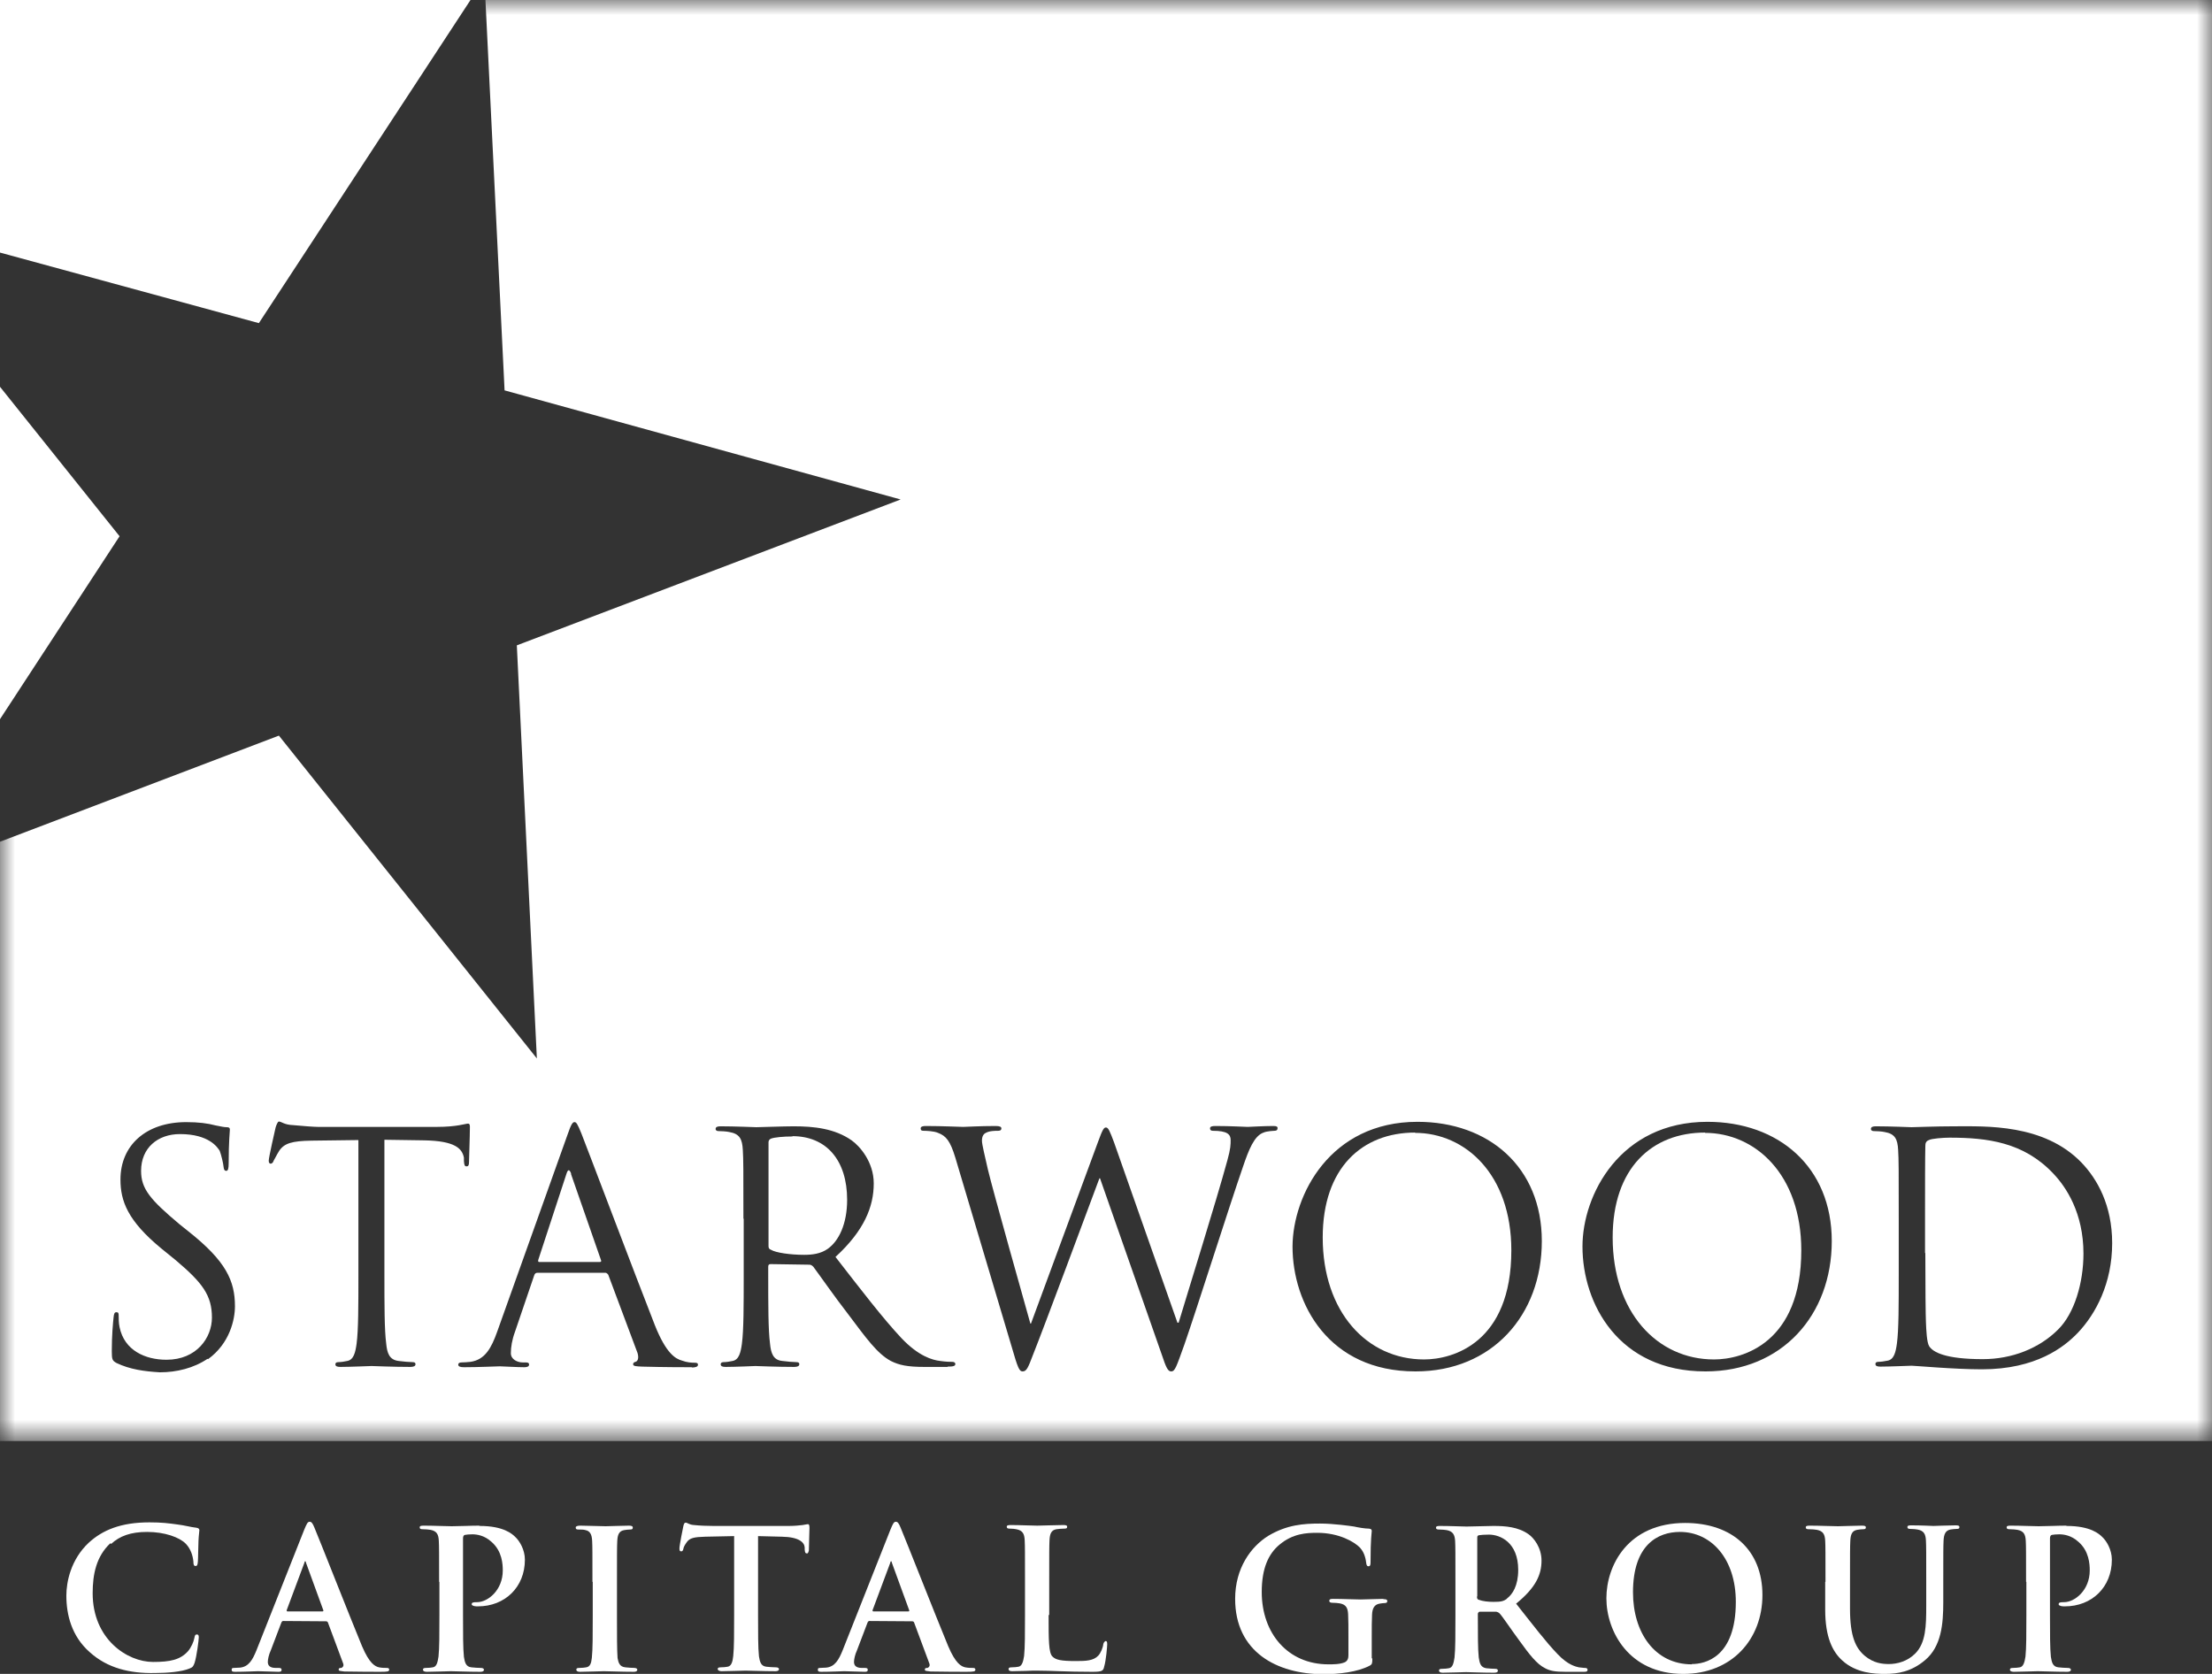
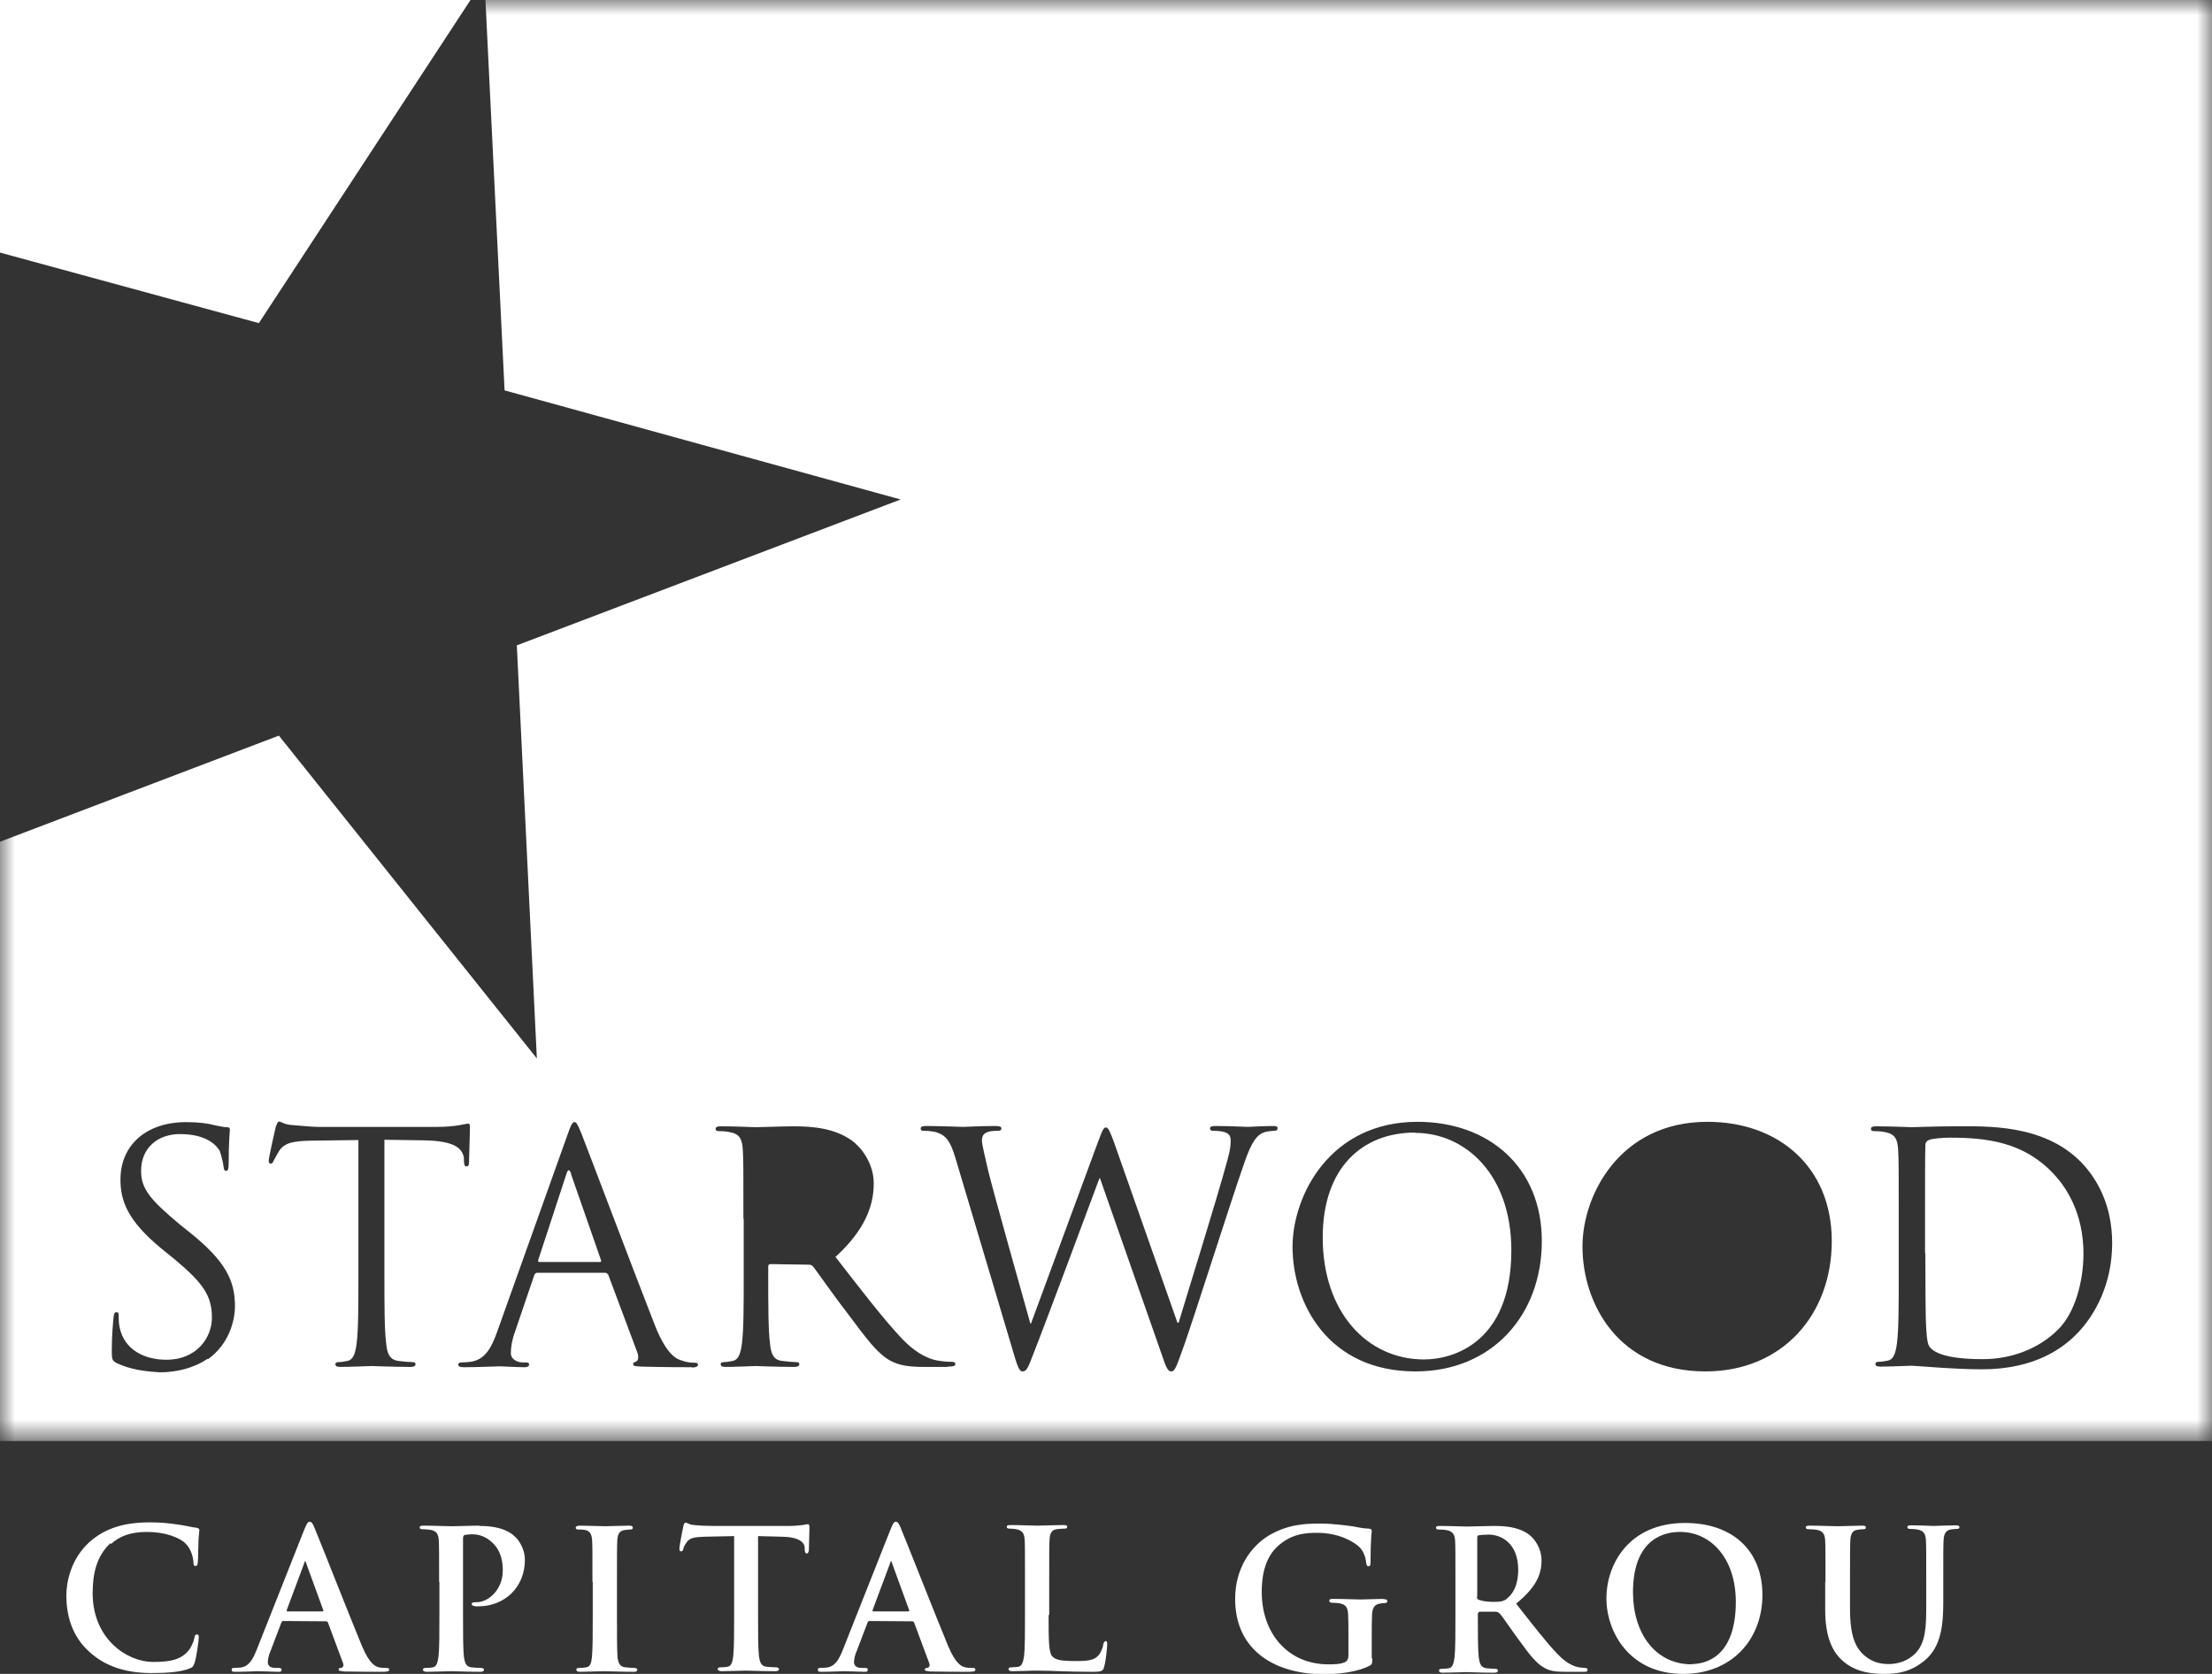
<svg xmlns="http://www.w3.org/2000/svg" id="Layer_1" version="1.1" viewBox="0 0 74 56">
  <rect x="0" y="0" width="74" height="56" fill="#333333" stroke="none" />
  <defs>
    <style>
      .st0 {
        mask: url(#mask);
      }

      .st1 {
        fill: #fff;
        fill-rule: evenodd;
      }
    </style>
    <mask id="mask" x="0" y="0" width="74" height="48.22" maskUnits="userSpaceOnUse">
      <g id="mask-2">
        <polygon id="path-1" class="st1" points="0 0 74 0 74 48.22 0 48.22 0 0" />
      </g>
    </mask>
  </defs>
  <g id="Redesign">
    <g id="Customer-logos">
      <g id="Group-42">
        <path id="Fill-1" class="st1" d="M3.72,51.65c.28-.26.65-.4,1.2-.4.59,0,1.09.18,1.3.4.16.17.23.39.25.59,0,.09.01.15.07.15s.07-.04.08-.15c.01-.12.01-.48.02-.69.01-.22.03-.3.03-.36,0-.04-.03-.07-.1-.08-.19-.02-.39-.08-.64-.11-.29-.04-.52-.07-.93-.07-.96,0-1.57.26-2.03.68-.61.57-.75,1.33-.75,1.77,0,.63.17,1.36.79,1.9.58.52,1.32.71,2.18.69.4,0,.89-.04,1.15-.15.11-.04.13-.08.17-.19.07-.21.14-.77.14-.85,0-.06-.01-.1-.06-.1-.06,0-.07.03-.09.13-.02.11-.1.3-.21.43-.26.29-.6.36-1.17.36-.86,0-2.02-.76-2.02-2.3,0-.63.12-1.23.59-1.67" />
        <path id="Fill-3" class="st1" d="M10.79,53.91h-1.18s-.03-.02-.02-.04l.59-1.58s.01-.06.03-.06.02.03.03.06l.58,1.59s0,.03-.03.03M12.95,55.8c-.08,0-.17,0-.27-.02-.13-.03-.32-.12-.57-.71-.41-.99-1.44-3.61-1.59-3.96-.06-.15-.1-.2-.16-.2-.07,0-.1.07-.18.26l-1.6,4.04c-.13.32-.26.55-.55.58-.06,0-.14.01-.2.01s-.08.01-.08.06c0,.06.03.07.12.07.33,0,.69-.02.76-.02.2,0,.48.02.68.02.08,0,.11-.01.11-.07,0-.04-.02-.06-.1-.06h-.1c-.2,0-.26-.09-.26-.2,0-.08.03-.24.1-.39l.35-.92s.02-.06.06-.06h0s1.43.01,1.43.01c.03,0,.06.01.07.04l.51,1.37c.03.08-.01.13-.06.15-.07,0-.09.01-.09.06s.08.04.19.06c.51.01.98.01,1.21.01s.29-.01.29-.07c0-.04-.02-.06-.08-.06" />
        <path id="Fill-5" class="st1" d="M16.03,51.04c-.29,0-.66.02-.92.02-.18,0-.59-.02-.93-.02-.1,0-.14.01-.14.06s.04.06.11.06c.09,0,.19.01.25.02.21.04.27.15.28.37.01.2.01.39.01,1.37h.01v1.13c0,.58,0,1.1-.03,1.37-.03.19-.06.34-.19.36-.06.01-.13.02-.23.02-.08,0-.1.02-.1.06,0,.04.04.07.13.07.26,0,.66-.02.8-.02.17,0,.57.02.99.02.07,0,.12-.02.12-.07,0-.03-.03-.06-.1-.06-.09,0-.23-.01-.32-.02-.19-.02-.22-.17-.25-.35-.03-.28-.03-.78-.03-1.38v-2.58c0-.07.02-.11.06-.12.06-.01.14-.02.25-.02.14,0,.4.03.64.25.36.31.38.75.38.96,0,.66-.5,1.06-.86,1.06-.13,0-.18.01-.18.07,0,.04.04.04.08.06.03.01.1.01.13.01.9,0,1.57-.64,1.57-1.56,0-.34-.18-.63-.32-.76-.1-.1-.39-.37-1.19-.37" />
        <path id="Fill-7" class="st1" d="M21.24,55.8c-.09,0-.23-.01-.32-.02-.19-.02-.23-.15-.26-.31-.02-.28-.02-.78-.02-1.41v-1.13c0-.97,0-1.16.01-1.37.01-.22.06-.34.23-.37.08-.01.12-.02.19-.02s.1-.01.1-.07c0-.04-.04-.06-.13-.06-.25,0-.62.02-.78.02-.19,0-.59-.02-.84-.02-.1,0-.16.02-.16.06,0,.06.03.07.1.07.08,0,.17,0,.23.02.14.03.21.13.22.36.01.2.01.39.01,1.37h.01v1.14c0,.62,0,1.13-.03,1.4-.02.19-.06.3-.19.32-.06.01-.13.02-.23.02-.08,0-.1.02-.1.06,0,.04.04.07.12.07.26,0,.66-.02.8-.02.18,0,.58.02,1,.02.07,0,.12-.02.12-.07,0-.03-.03-.06-.1-.06" />
        <path id="Fill-9" class="st1" d="M27.03,50.99s-.08.01-.18.03c-.1.01-.25.03-.45.03h-2.54c-.21,0-.45-.01-.64-.03-.17-.01-.22-.08-.28-.08-.04,0-.06.03-.08.12-.01.04-.13.64-.13.74,0,.07.01.1.06.1.03,0,.06-.02.07-.08s.04-.12.11-.22c.1-.15.26-.18.62-.19l.96-.02h.01v2.64c0,.58,0,1.1-.03,1.37-.02.19-.06.34-.19.36-.06.01-.13.02-.23.02-.08,0-.1.02-.1.06,0,.04.06.07.13.07.26,0,.66-.02.8-.02.18,0,.58.02,1,.02.07,0,.12-.02.12-.07,0-.03-.03-.06-.1-.06-.09,0-.23-.01-.32-.02-.19-.02-.22-.17-.25-.35-.03-.28-.03-.78-.03-1.38v-2.64l.8.02c.57.01.75.19.76.36v.07c.01.1.02.13.08.13.03,0,.04-.03.06-.1,0-.17.02-.62.02-.75,0-.09-.01-.13-.06-.13" />
        <path id="Fill-11" class="st1" d="M30.39,53.91h-1.18s-.03-.02-.02-.04l.59-1.58s.01-.06.03-.06.02.03.03.06l.58,1.59s0,.03-.03.03M32.56,55.8c-.08,0-.17,0-.27-.02-.13-.03-.32-.12-.57-.71-.41-.99-1.44-3.61-1.59-3.96-.06-.15-.1-.2-.16-.2-.07,0-.1.07-.18.26l-1.6,4.04c-.13.32-.26.55-.55.58-.06,0-.14.01-.2.01s-.08.01-.08.06c0,.06.03.07.12.07.33,0,.69-.02.76-.02.2,0,.48.02.68.02.08,0,.11-.01.11-.07,0-.04-.02-.06-.1-.06h-.1c-.2,0-.26-.09-.26-.2,0-.08.03-.24.1-.39l.35-.92s.02-.06.06-.06h0s1.43.01,1.43.01c.03,0,.06.01.07.04l.51,1.37c.03.08-.01.13-.06.15-.07,0-.09.01-.09.06s.08.04.19.06c.51.01.98.01,1.21.01s.29-.01.29-.07c0-.04-.02-.06-.08-.06" />
        <path id="Fill-13" class="st1" d="M36.98,54.9s-.06.04-.07.1c-.01.12-.09.31-.17.39-.16.17-.41.18-.75.18-.5,0-.67-.04-.78-.15-.13-.12-.13-.56-.13-1.39h.02v-1.13c0-.97,0-1.16.01-1.37.01-.22.06-.34.23-.37.07-.01.18-.02.25-.02.08,0,.11-.01.11-.06s-.04-.06-.13-.06c-.25,0-.71.02-.87.02-.18,0-.58-.02-.88-.02-.1,0-.14.01-.14.06s.04.06.11.06c.09,0,.16.01.21.02.21.04.27.15.28.37.01.21.01.39.01,1.37v1.13c0,.58,0,1.1-.03,1.37-.03.19-.07.34-.19.36-.06.01-.13.02-.23.02-.08,0-.1.02-.1.06,0,.04.03.07.12.07.13,0,.3-.01.45-.01.16-.01.3-.01.37-.01.26,0,.49.01.78.02.29.01.62.02,1.08.02.33,0,.37-.03.4-.18.06-.19.1-.67.1-.74,0-.08-.01-.11-.06-.11" />
        <path id="Fill-15" class="st1" d="M46.27,53.49c-.21,0-.55.02-.75.02-.19,0-.59-.02-.92-.02-.09,0-.13.01-.13.07,0,.04.04.06.1.06.09,0,.19.01.25.02.21.04.27.15.28.37.01.19.01.44.01.76v.6c0,.1-.02.19-.12.24-.16.07-.38.07-.55.07-1.35,0-2.23-1.03-2.23-2.42,0-.8.23-1.28.59-1.58.45-.38.91-.4,1.27-.4.72,0,1.24.3,1.43.5.16.18.19.39.21.54.01.04.02.08.07.08s.07-.03.07-.13c0-.81.04-.99.04-1.05,0-.04-.01-.07-.09-.08-.14,0-.37-.04-.5-.07-.13-.02-.69-.1-1.14-.1-.55,0-1.11.04-1.73.41-.58.36-1.11,1.08-1.11,2.11,0,1.77,1.39,2.52,2.96,2.52.5,0,1.14-.07,1.55-.29.07-.04.08-.07.08-.24h-.02v-.69c0-.32,0-.58.01-.77.01-.22.08-.34.25-.37.07-.01.11-.02.17-.02s.09-.02.09-.06c0-.06-.04-.07-.12-.07" />
        <path id="Fill-17" class="st1" d="M50.42,53.48c-.12.09-.2.11-.46.11-.17,0-.36-.02-.49-.07-.04-.01-.06-.04-.06-.11h.01v-1.96c0-.06.01-.08.06-.09.06-.01.18-.02.33-.02.38,0,.98.26.98,1.18,0,.53-.19.82-.38.96M53,55.8s-.11-.01-.18-.02c-.09-.02-.36-.07-.71-.44-.38-.39-.82-.97-1.39-1.69.65-.53.85-.96.85-1.44,0-.44-.26-.76-.43-.88-.35-.25-.78-.28-1.18-.28-.2,0-.69.02-.9.02-.13,0-.55-.02-.88-.02-.1,0-.14.01-.14.06s.04.06.11.06c.09,0,.19.01.25.02.21.04.27.16.28.37.01.2.01.39.01,1.37v1.14c0,.59,0,1.11-.03,1.38-.03.19-.06.34-.19.36-.06.01-.13.02-.23.02-.08,0-.1.02-.1.06,0,.04.04.07.12.07.26,0,.66-.02.78-.02.09,0,.57.02.94.02.09,0,.13-.02.13-.07,0-.03-.02-.06-.08-.06-.08,0-.21-.01-.31-.02-.19-.03-.22-.17-.25-.36-.03-.27-.03-.78-.03-1.38v-.09s.02-.06.06-.06h.56s.08.02.11.06c.09.09.38.53.64.88.36.5.6.81.88.95.17.09.33.12.69.12h.61c.08,0,.12-.01.12-.07,0-.03-.02-.06-.08-.06" />
        <path id="Fill-19" class="st1" d="M56.6,55.68c-1.24,0-1.97-1.06-1.97-2.41,0-1.6.84-2.02,1.57-2.02,1.05,0,1.87.9,1.87,2.34,0,1.87-1.04,2.08-1.47,2.08M56.38,50.95c-1.92,0-2.64,1.42-2.64,2.52s.75,2.53,2.57,2.53c1.63,0,2.65-1.16,2.65-2.64s-.99-2.41-2.59-2.41" />
        <path id="Fill-21" class="st1" d="M65.42,51.03c-.26,0-.66.02-.74.02,0,0-.41-.02-.74-.02-.09,0-.13.01-.13.06s.04.06.11.06c.08,0,.18.01.23.02.21.04.27.15.28.37.01.2.01.39.01,1.37v.81c0,.67-.01,1.24-.37,1.6-.26.26-.6.35-.88.35-.22,0-.51-.03-.8-.27-.31-.26-.5-.65-.5-1.58v-.9c0-.97,0-1.16.01-1.37.01-.22.06-.34.23-.37.08-.01.12-.02.19-.02s.1-.01.1-.06-.04-.06-.14-.06c-.23,0-.64.02-.79.02-.19,0-.6-.02-.94-.02-.1,0-.14.01-.14.06s.04.06.11.06c.1,0,.2.01.26.02.21.04.27.15.28.37.01.2.01.39.01,1.37h-.01v.93c0,.93.25,1.41.57,1.7.47.43,1.09.45,1.43.45.42,0,.88-.07,1.34-.46.55-.46.61-1.22.61-1.94v-.69c0-.97,0-1.16.01-1.37.01-.22.07-.34.23-.37.08-.01.12-.02.19-.02.08,0,.11-.01.11-.06s-.04-.06-.13-.06" />
-         <path id="Fill-23" class="st1" d="M69.12,51.04c-.29,0-.66.02-.92.02-.18,0-.59-.02-.93-.02-.1,0-.14.01-.14.06s.04.06.11.06c.09,0,.19.01.25.02.21.04.27.15.28.37.01.2.01.39.01,1.37h.01v1.13c0,.58,0,1.1-.03,1.37-.03.19-.07.34-.19.36-.07.01-.13.02-.23.02-.08,0-.1.02-.1.06,0,.04.04.07.13.07.26,0,.66-.02.8-.02.17,0,.57.02.99.02.07,0,.12-.02.12-.07,0-.03-.03-.06-.1-.06-.09,0-.23-.01-.32-.02-.19-.02-.22-.17-.25-.35-.03-.28-.03-.78-.03-1.38v-2.58c0-.07.02-.11.06-.12.06-.01.14-.02.25-.02.14,0,.4.03.64.25.36.31.38.75.38.96,0,.66-.5,1.06-.86,1.06-.13,0-.18.01-.18.07,0,.04.04.04.08.06.03.01.1.01.13.01.9,0,1.57-.64,1.57-1.56,0-.34-.18-.63-.32-.76-.1-.1-.39-.37-1.19-.37" />
        <g id="Group-27">
          <g class="st0">
            <path id="Fill-25" class="st1" d="M69.51,44.59c-.46.48-1.4,1.22-3.21,1.22-.91,0-2.24-.12-2.35-.12-.06,0-.72.03-1.04.03-.11,0-.17-.02-.17-.09,0-.03.02-.07.09-.07.1,0,.22-.02.32-.04.21-.04.27-.28.31-.58.06-.45.06-1.29.06-2.31v-1.86c0-1.66,0-1.96-.02-2.3-.02-.36-.1-.54-.46-.6-.09-.02-.27-.03-.36-.03-.04,0-.09-.02-.09-.07,0-.07.06-.09.17-.09.48,0,1.15.03,1.19.03.12,0,.79-.03,1.43-.03,1.05,0,2.99-.09,4.25,1.21.53.55,1.03,1.43,1.03,2.7,0,1.34-.55,2.37-1.15,3h0ZM57.05,45.88c-2.9,0-4.11-2.26-4.11-4.18,0-1.72,1.25-4.17,4.18-4.17,2.38,0,4.16,1.51,4.16,3.99s-1.67,4.36-4.22,4.36h0ZM47.35,45.88c-2.9,0-4.11-2.26-4.11-4.18.01-1.72,1.26-4.17,4.18-4.17,2.38,0,4.16,1.51,4.16,3.99s-1.67,4.36-4.22,4.36h0ZM42.63,37.83s-.25.01-.36.06c-.31.11-.49.56-.69,1.15-.47,1.36-1.54,4.74-1.95,5.92-.28.78-.32.92-.45.92-.11,0-.17-.13-.31-.55l-2.07-5.91h-.02c-.38,1.02-1.83,4.92-2.22,5.9-.17.45-.22.56-.35.56-.11,0-.16-.11-.37-.84l-1.88-6.31c-.17-.56-.31-.73-.58-.83-.13-.06-.4-.07-.48-.07-.06,0-.1-.01-.1-.08,0-.06.07-.08.17-.08.55,0,1.14.03,1.25.03.1,0,.56-.03,1.09-.03.14,0,.19.03.19.08,0,.07-.06.08-.11.08-.09,0-.29,0-.41.07-.07.03-.13.11-.13.26,0,.13.1.52.2.97.16.68,1.26,4.58,1.42,5.15h.02l2.24-6.07c.16-.44.2-.49.27-.49.08,0,.13.13.27.5l2.12,6.03h.04c.29-.97,1.26-4.07,1.63-5.43.11-.39.11-.54.11-.68,0-.19-.11-.31-.6-.31-.06,0-.09-.03-.09-.08,0-.06.06-.08.18-.08.53,0,.98.03,1.08.03.08,0,.52-.03.86-.03.1,0,.14.02.14.07,0,.06-.03.09-.1.09h0ZM31.7,45.73h-.76c-.59,0-.86-.06-1.14-.2-.46-.25-.82-.76-1.43-1.57-.45-.58-.95-1.3-1.16-1.58-.04-.04-.08-.07-.13-.07l-1.3-.02c-.06,0-.08.03-.08.09v.26c0,1.02,0,1.86.06,2.31.03.31.1.55.41.58.14.02.38.04.48.04.07,0,.09.03.09.07,0,.06-.06.09-.17.09-.58,0-1.25-.03-1.3-.03-.01,0-.68.03-.99.03-.11,0-.17-.02-.17-.09,0-.03.02-.07.09-.07.1,0,.22-.02.31-.04.21-.04.27-.28.31-.58.06-.45.06-1.29.06-2.31v-1.87h-.01c0-1.66,0-1.96-.02-2.3-.02-.36-.1-.54-.46-.6-.09-.02-.27-.03-.36-.03-.04,0-.09-.02-.09-.07,0-.07.06-.09.17-.09.48,0,1.15.03,1.19.03.11,0,.92-.03,1.25-.03.67,0,1.37.07,1.94.47.27.19.74.72.74,1.44,0,.78-.32,1.58-1.28,2.46.87,1.12,1.59,2.06,2.21,2.72.57.6,1.03.73,1.29.76.2.03.35.03.41.03.06,0,.1.03.1.07,0,.07-.07.09-.26.09h0ZM23.15,45.74c-.16,0-.94,0-1.66-.02-.2-.01-.31-.01-.31-.08,0-.04.03-.07.08-.08.07-.02.12-.11.07-.29l-.98-2.62s-.04-.07-.1-.07h-2.27c-.06,0-.09.03-.11.09l-.64,1.88c-.1.27-.14.52-.14.72,0,.21.22.31.4.31h.1c.08,0,.11.02.11.07,0,.07-.07.09-.16.09-.26,0-.71-.03-.82-.03s-.7.03-1.19.03c-.13,0-.2-.02-.2-.09,0-.04.04-.07.1-.07.08,0,.22-.01.31-.02.49-.07.7-.47.89-1l2.36-6.61c.12-.35.17-.41.23-.41s.1.06.23.38c.16.4,1.82,4.79,2.46,6.42.38.95.69,1.12.91,1.18.16.06.31.07.42.07.07,0,.11.01.11.07,0,.07-.1.09-.21.09h0ZM12.92,44.95c.03.31.1.54.41.58.14.02.38.04.48.04.07,0,.09.03.09.07,0,.06-.06.09-.17.09-.58,0-1.25-.03-1.3-.03s-.72.03-1.04.03c-.11,0-.17-.02-.17-.09,0-.03.02-.07.09-.07.1,0,.22-.02.31-.04.21-.04.27-.28.31-.58.06-.45.06-1.29.06-2.31v-4.5l-1.57.02c-.66.01-.91.09-1.08.34-.11.18-.14.26-.18.32-.03.09-.07.11-.11.11-.03,0-.06-.03-.06-.1,0-.11.21-1.02.23-1.11.02-.07.07-.2.11-.2.08,0,.18.11.47.12.31.03.71.06.84.06h3.97c.68,0,.96-.11,1.05-.11.06,0,.06.07.06.12,0,.32-.03,1.05-.03,1.18,0,.1-.03.13-.08.13-.06,0-.08-.03-.09-.18v-.11c-.06-.31-.3-.56-1.32-.58l-1.34-.02v4.51c0,1.02,0,1.86.06,2.31h0ZM6.94,45.46c-.46.31-1.03.45-1.59.45-.53-.03-1.01-.1-1.45-.31-.14-.08-.16-.11-.16-.4,0-.53.04-.95.06-1.13.01-.11.03-.17.09-.17.07,0,.08.03.08.11,0,.1,0,.25.03.39.16.78.86,1.09,1.57,1.09,1.01,0,1.52-.74,1.52-1.41,0-.74-.31-1.16-1.21-1.92l-.48-.39c-1.13-.93-1.37-1.59-1.37-2.31,0-1.14.85-1.92,2.2-1.92.41,0,.72.04.98.11.2.04.29.06.37.06s.11.02.11.08-.04.4-.04,1.13c0,.17-.02.25-.08.25-.07,0-.08-.06-.09-.13-.01-.12-.08-.41-.13-.54-.07-.11-.35-.56-1.33-.56-.74,0-1.3.46-1.3,1.23,0,.6.3.96,1.29,1.79l.3.24c1.25.99,1.55,1.65,1.55,2.5,0,.44-.17,1.24-.9,1.77h0ZM16.24,0l.64,13.06,13.25,3.65-12.84,4.88.67,13.82-8.63-10.8L0,28.16v20.05h74V0H16.24Z" />
          </g>
        </g>
        <path id="Fill-28" class="st1" d="M47.34,37.89c-1.77,0-3.09,1.18-3.09,3.51,0,2.49,1.48,4.08,3.39,4.08.96,0,2.92-.55,2.92-3.65,0-2.55-1.55-3.93-3.22-3.93" />
        <path id="Fill-30" class="st1" d="M65.22,38.06c-.21,0-.6.03-.69.08-.1.04-.12.1-.12.21-.01.36-.01,1.44-.01,2.26v1.31h.01c0,1.13.01,2.11.02,2.31.01.27.03.69.11.81.13.2.55.43,1.79.43.98,0,1.89-.36,2.52-.99.55-.54.85-1.57.85-2.54,0-1.36-.58-2.23-1.01-2.68-.99-1.05-2.21-1.2-3.47-1.2" />
-         <path id="Fill-32" class="st1" d="M57.04,37.89c-1.77,0-3.09,1.18-3.09,3.51,0,2.49,1.48,4.08,3.39,4.08.96,0,2.92-.55,2.92-3.65,0-2.55-1.55-3.93-3.22-3.93" />
        <path id="Fill-34" class="st1" d="M19.11,39.27c-.06-.16-.11-.16-.16,0l-.94,2.87c-.02.06,0,.08.03.08h2.02c.06,0,.06-.03.04-.08l-1-2.87Z" />
        <polygon id="Fill-36" class="st1" points="15.74 0 0 0 0 8.44 0 8.45 8.66 10.81 15.74 0" />
-         <polygon id="Fill-38" class="st1" points="0 12.94 0 24.06 4 17.94 0 12.94" />
-         <path id="Fill-40" class="st1" d="M26.51,38.02c-.31,0-.6.03-.71.07-.06.02-.09.07-.09.12v3.48c0,.06.02.1.08.12.16.1.65.17,1.11.17.26,0,.55-.03.79-.2.37-.26.65-.83.65-1.64,0-1.33-.7-2.13-1.83-2.13" />
      </g>
    </g>
  </g>
</svg>